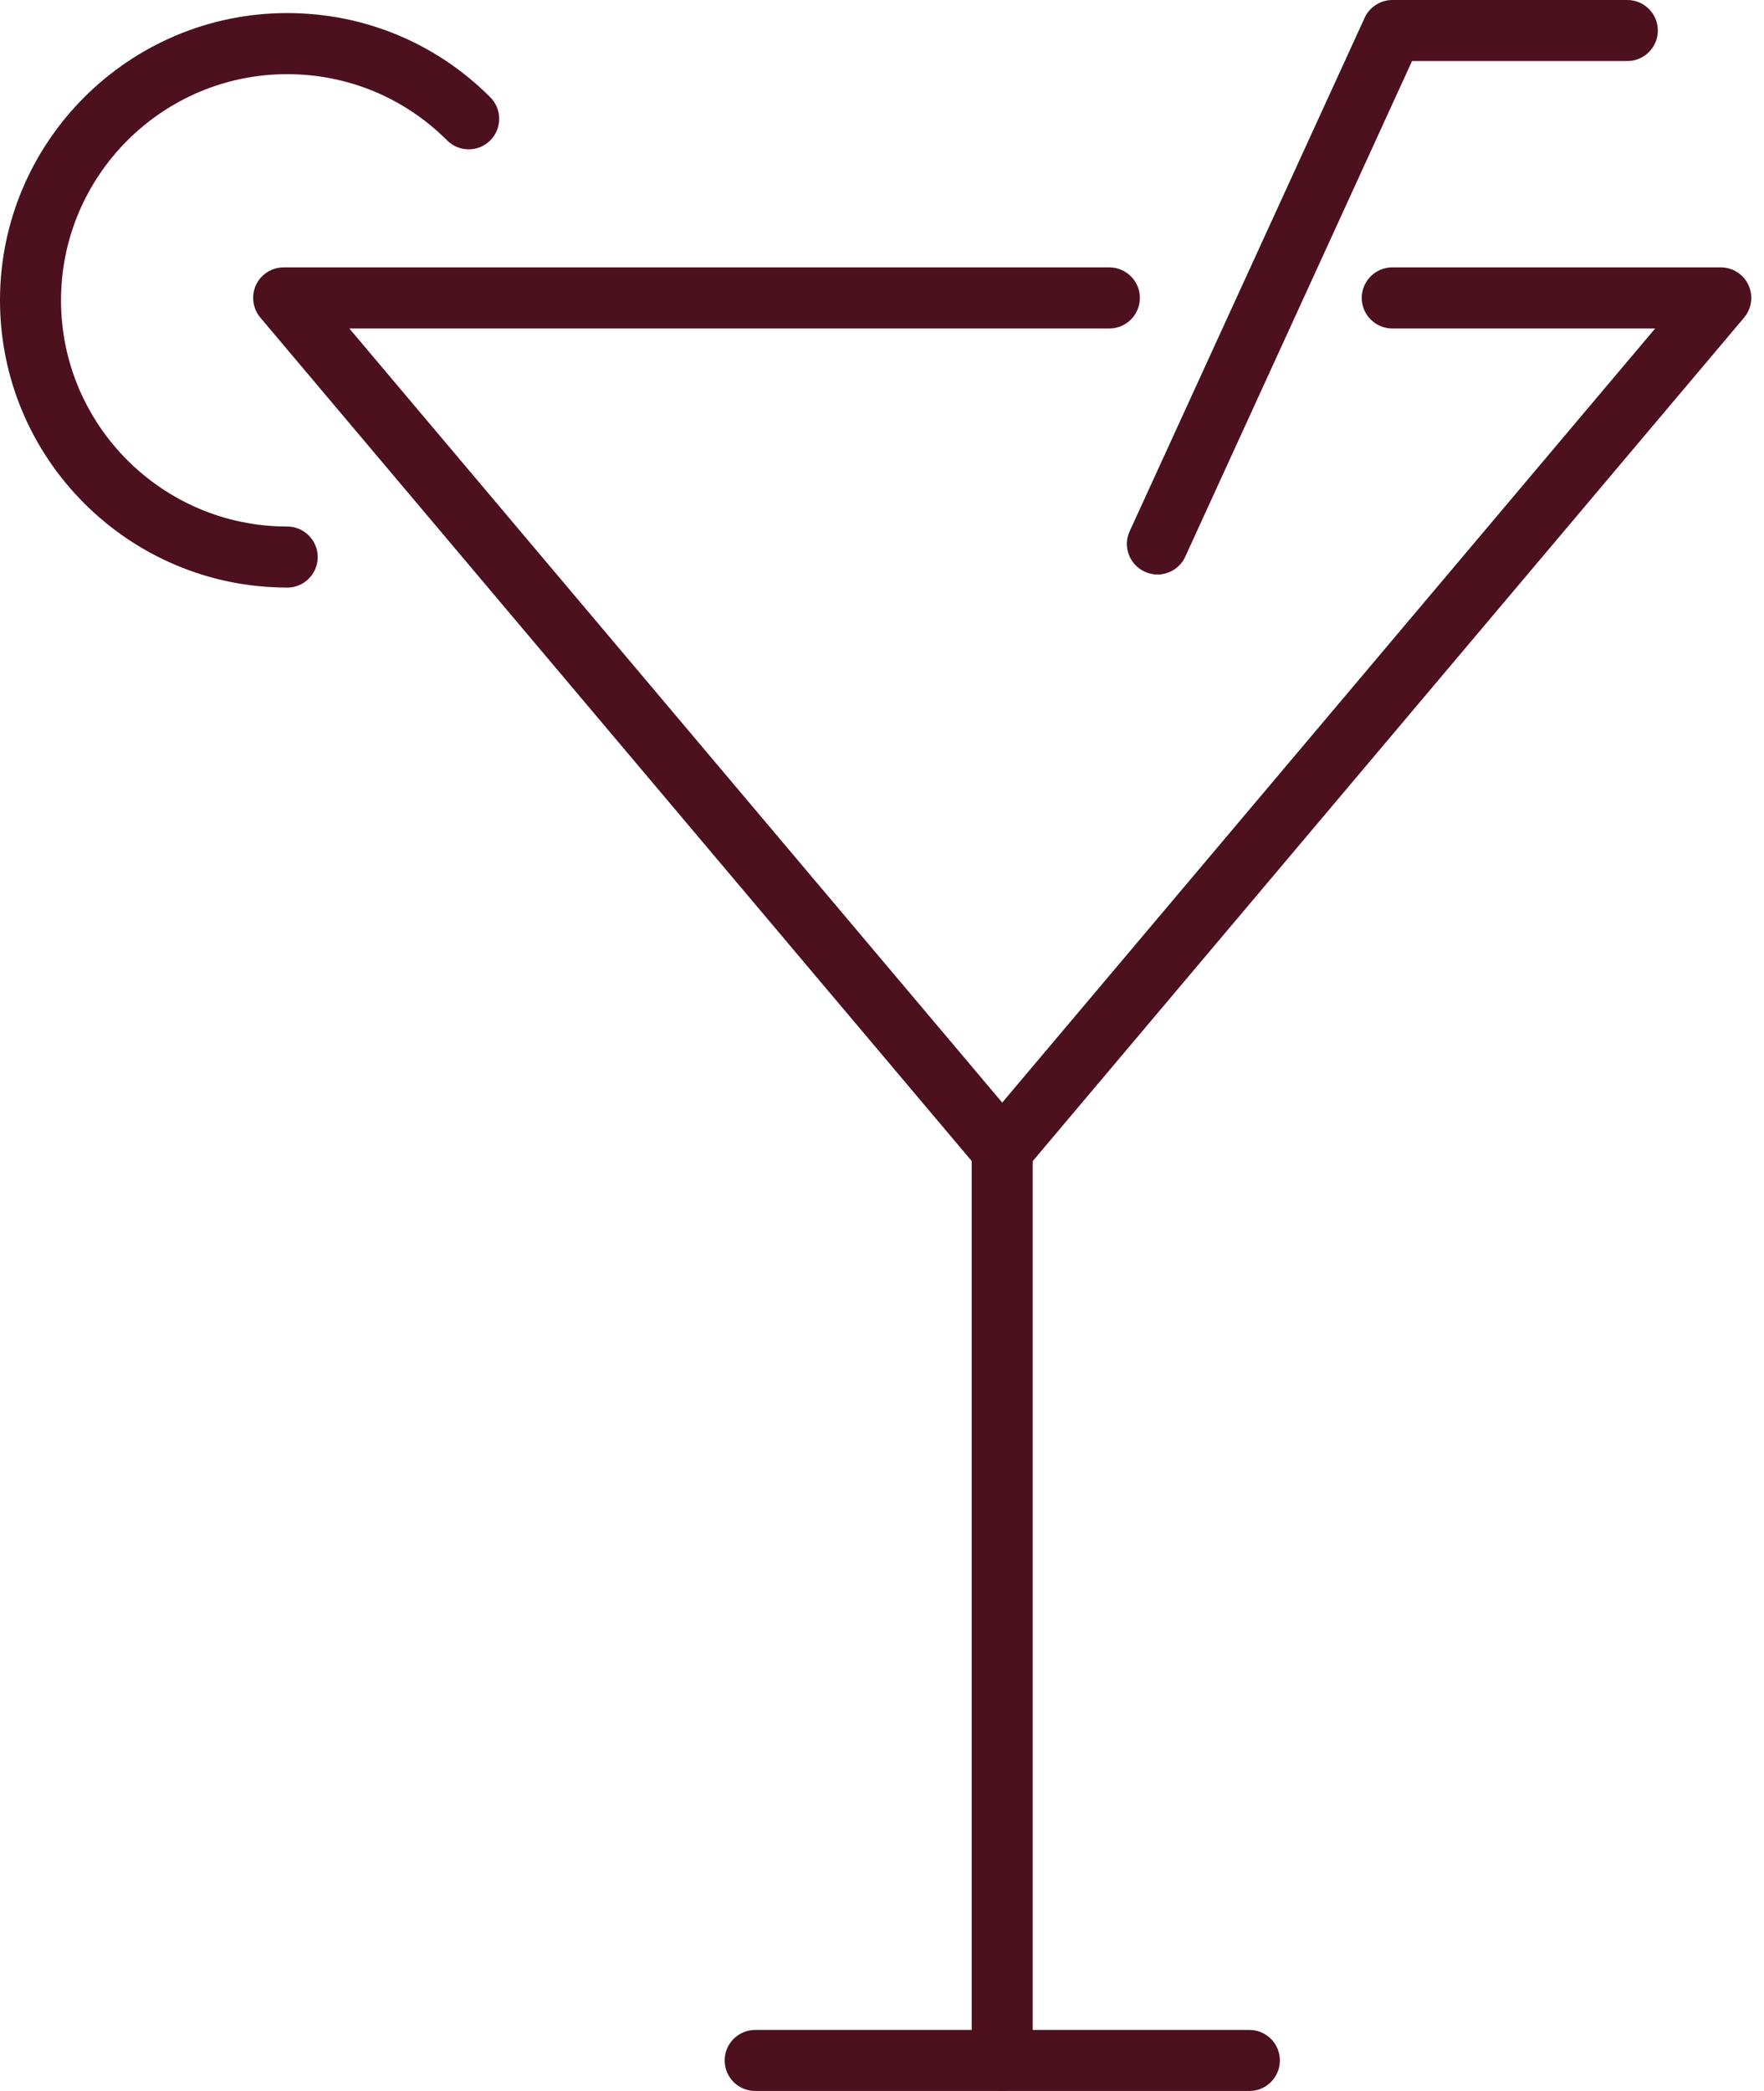
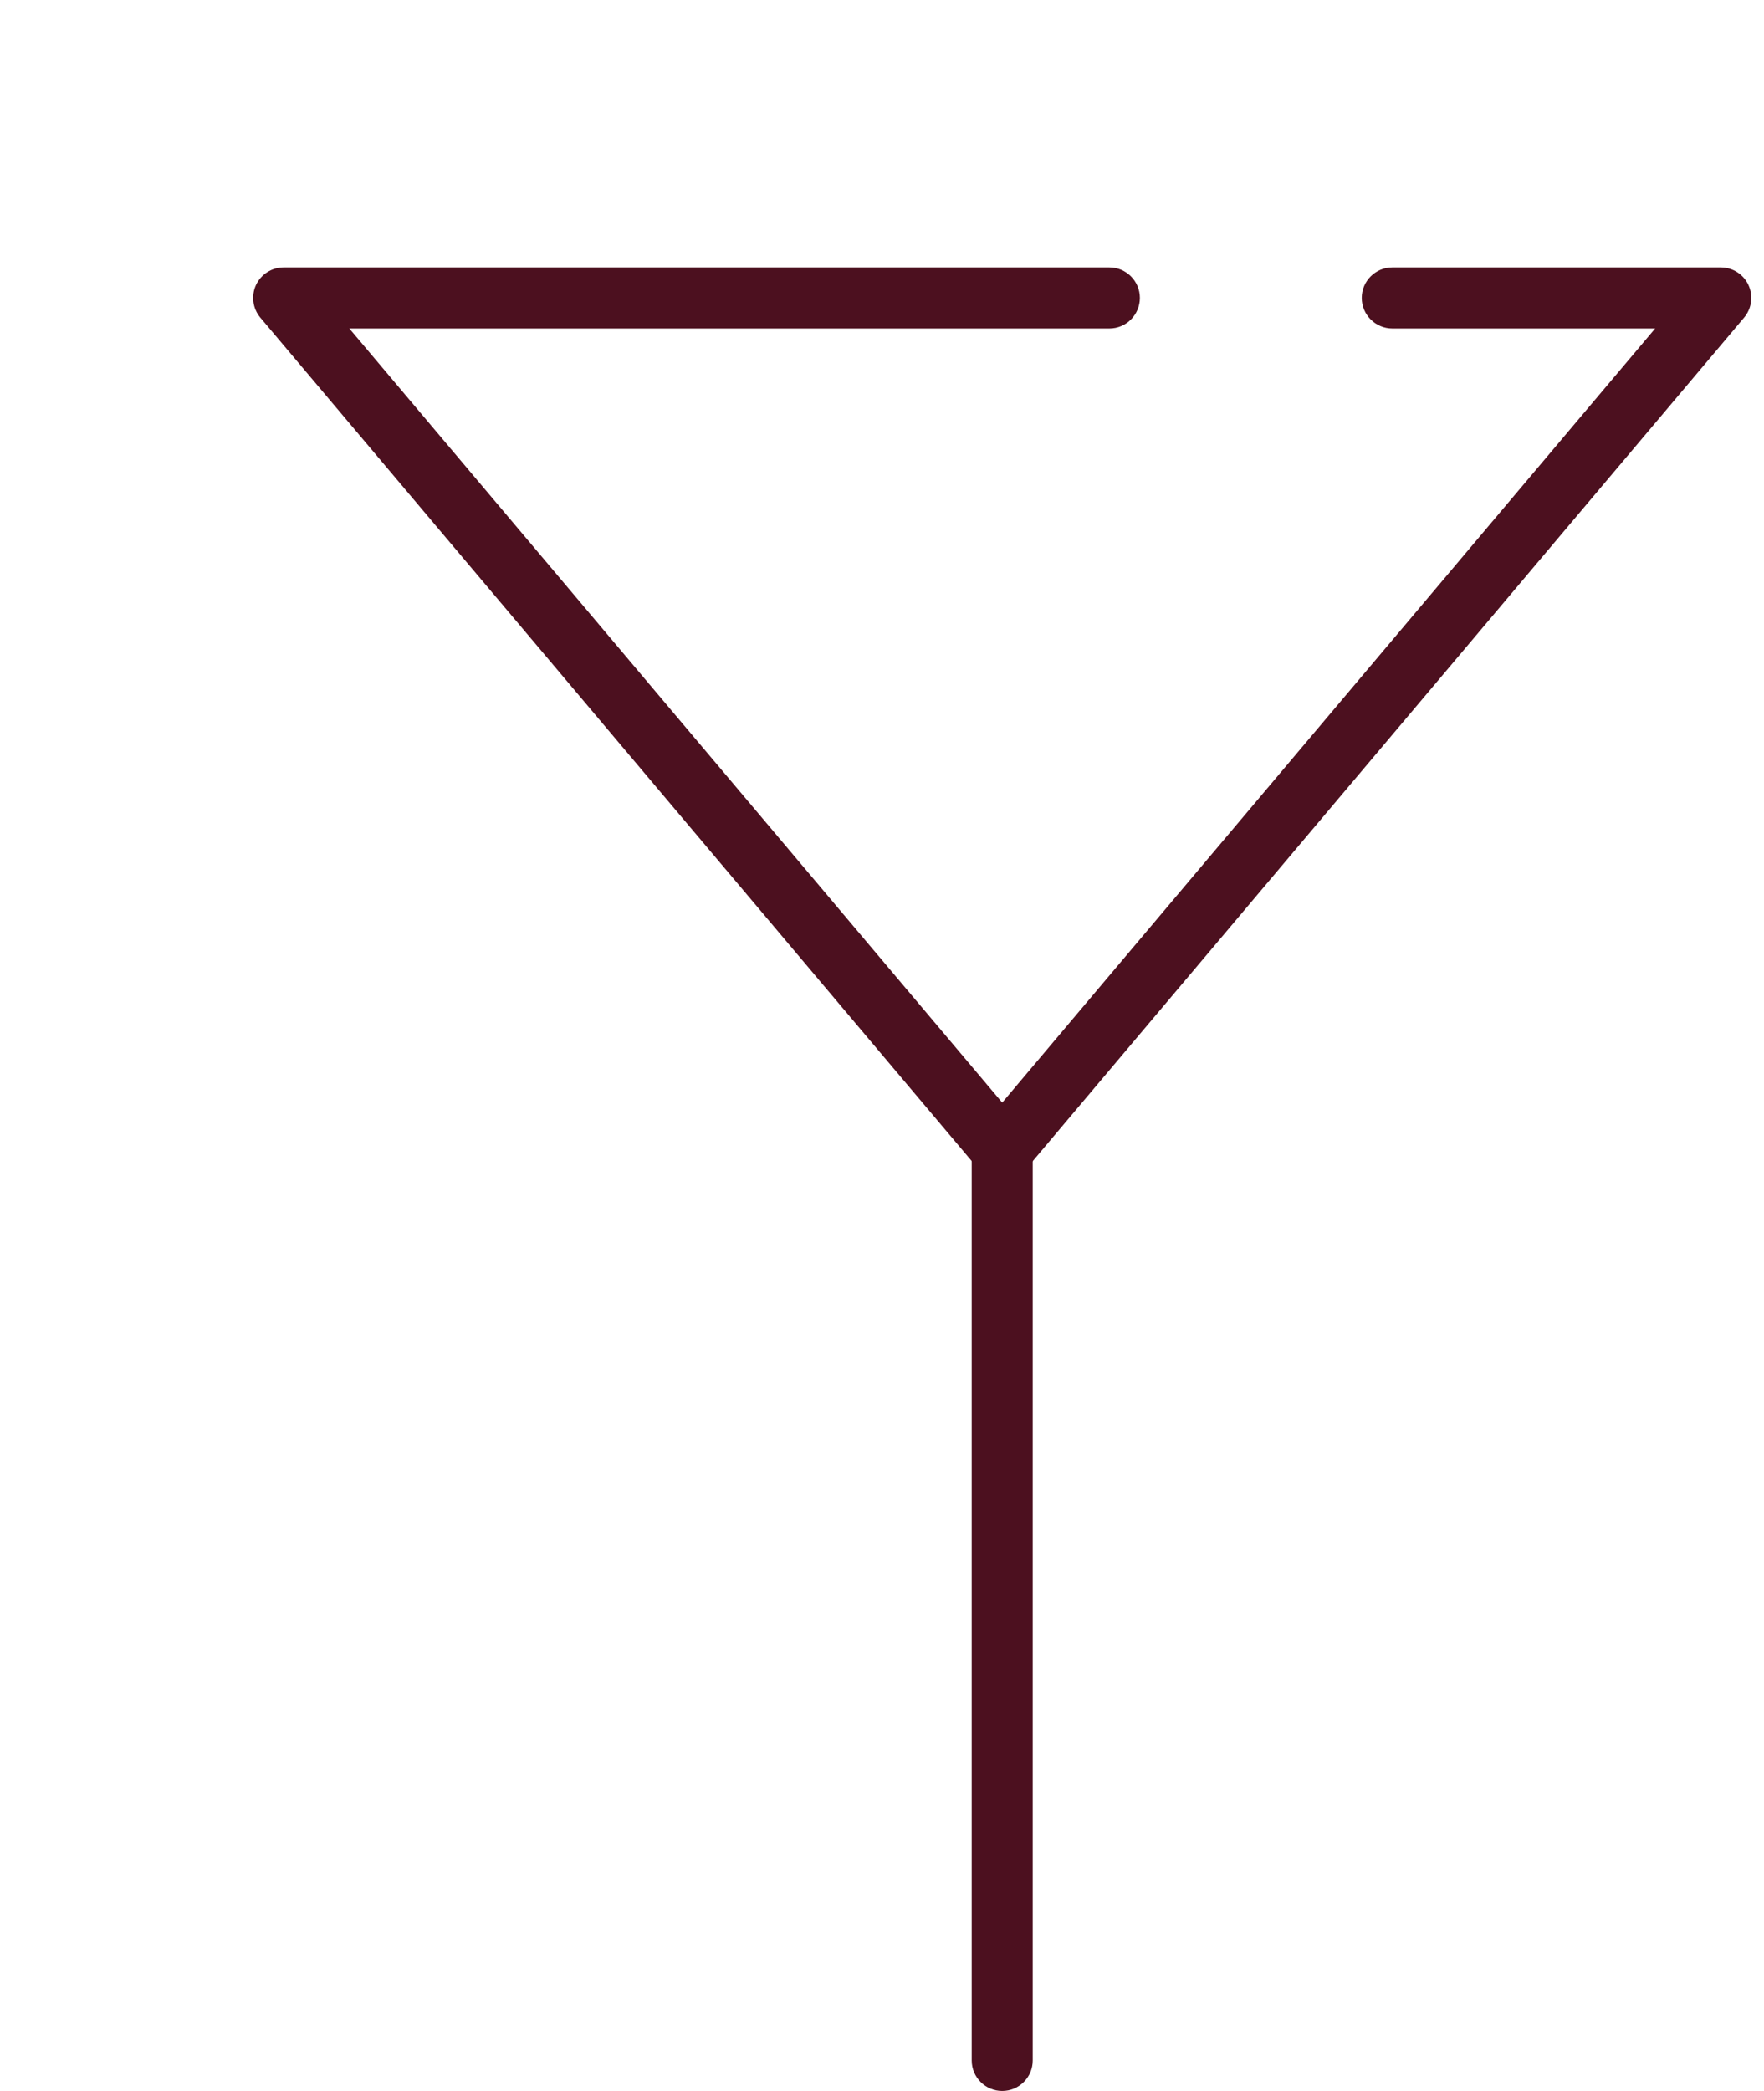
<svg xmlns="http://www.w3.org/2000/svg" width="27" height="32" viewBox="0 0 27 32" fill="none">
  <path d="M15.341 18.066C15.203 18.066 15.072 18.005 14.984 17.9L3.985 4.861C3.868 4.722 3.842 4.528 3.918 4.362C3.995 4.197 4.16 4.092 4.342 4.092H16.98C17.238 4.092 17.447 4.302 17.447 4.559C17.447 4.817 17.238 5.027 16.98 5.027H5.347L15.34 16.874L25.334 5.027H21.311C21.053 5.027 20.843 4.817 20.843 4.559C20.843 4.302 21.053 4.092 21.311 4.092H26.339C26.52 4.092 26.686 4.197 26.762 4.362C26.838 4.528 26.813 4.721 26.695 4.861L15.697 17.9C15.608 18.005 15.477 18.066 15.339 18.066H15.341Z" fill="#4C101F" />
  <path d="M15.34 32C15.082 32 14.873 31.791 14.873 31.533V17.599C14.873 17.341 15.082 17.131 15.34 17.131C15.598 17.131 15.807 17.341 15.807 17.599V31.533C15.807 31.791 15.598 32 15.34 32Z" fill="#4C101F" />
-   <path d="M19.123 32H11.559C11.301 32 11.092 31.791 11.092 31.533C11.092 31.275 11.301 31.066 11.559 31.066H19.123C19.381 31.066 19.59 31.275 19.59 31.533C19.59 31.791 19.381 32 19.123 32Z" fill="#4C101F" />
-   <path d="M17.715 8.792C17.65 8.792 17.584 8.778 17.521 8.749C17.287 8.642 17.183 8.364 17.291 8.13L20.887 0.273C20.963 0.107 21.129 0 21.312 0H24.908C25.166 0 25.375 0.209 25.375 0.467C25.375 0.725 25.166 0.934 24.908 0.934H21.613L18.142 8.519C18.063 8.691 17.894 8.792 17.716 8.792H17.715Z" fill="#4C101F" />
-   <path d="M4.396 8.992C1.972 8.992 0 7.02 0 4.596C0 2.172 1.972 0.2 4.396 0.2C5.57 0.2 6.674 0.657 7.504 1.488C7.686 1.67 7.686 1.966 7.504 2.149C7.322 2.331 7.026 2.331 6.844 2.149C6.19 1.495 5.321 1.135 4.396 1.135C2.487 1.135 0.934 2.688 0.934 4.597C0.934 6.505 2.488 8.058 4.396 8.058C4.654 8.058 4.863 8.268 4.863 8.525C4.863 8.783 4.654 8.993 4.396 8.993V8.992Z" fill="#4C101F" />
</svg>